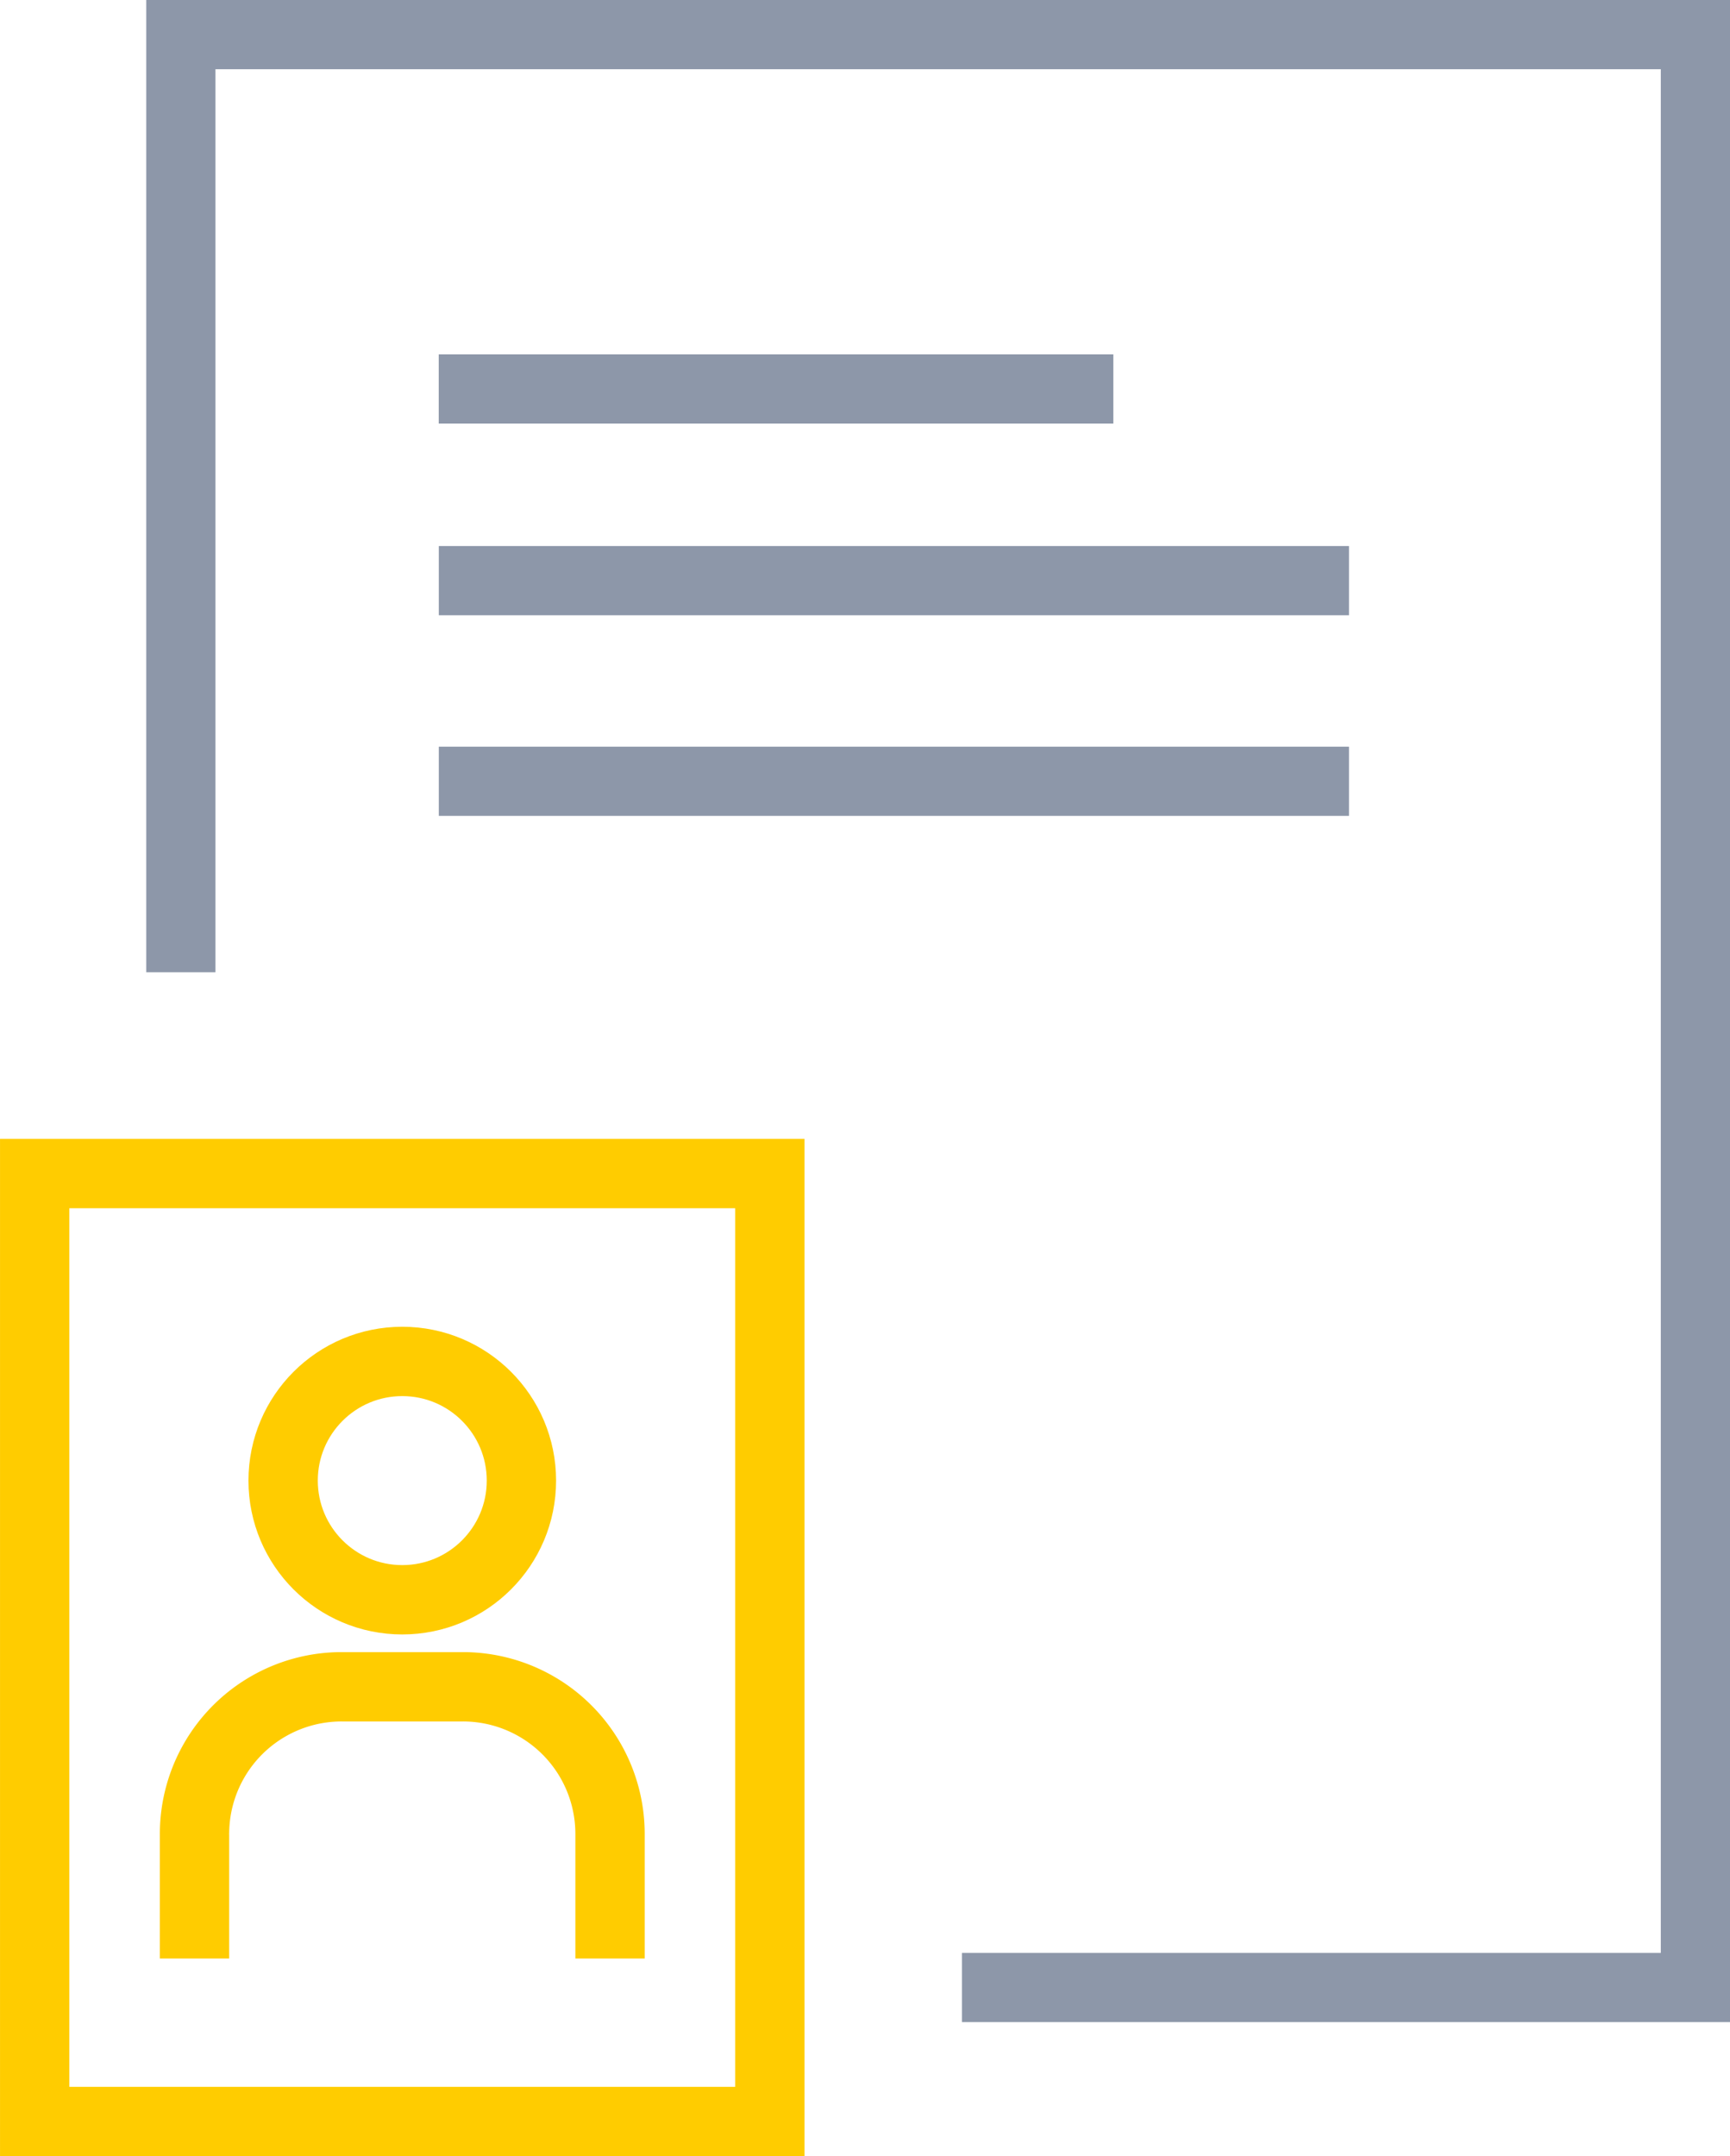
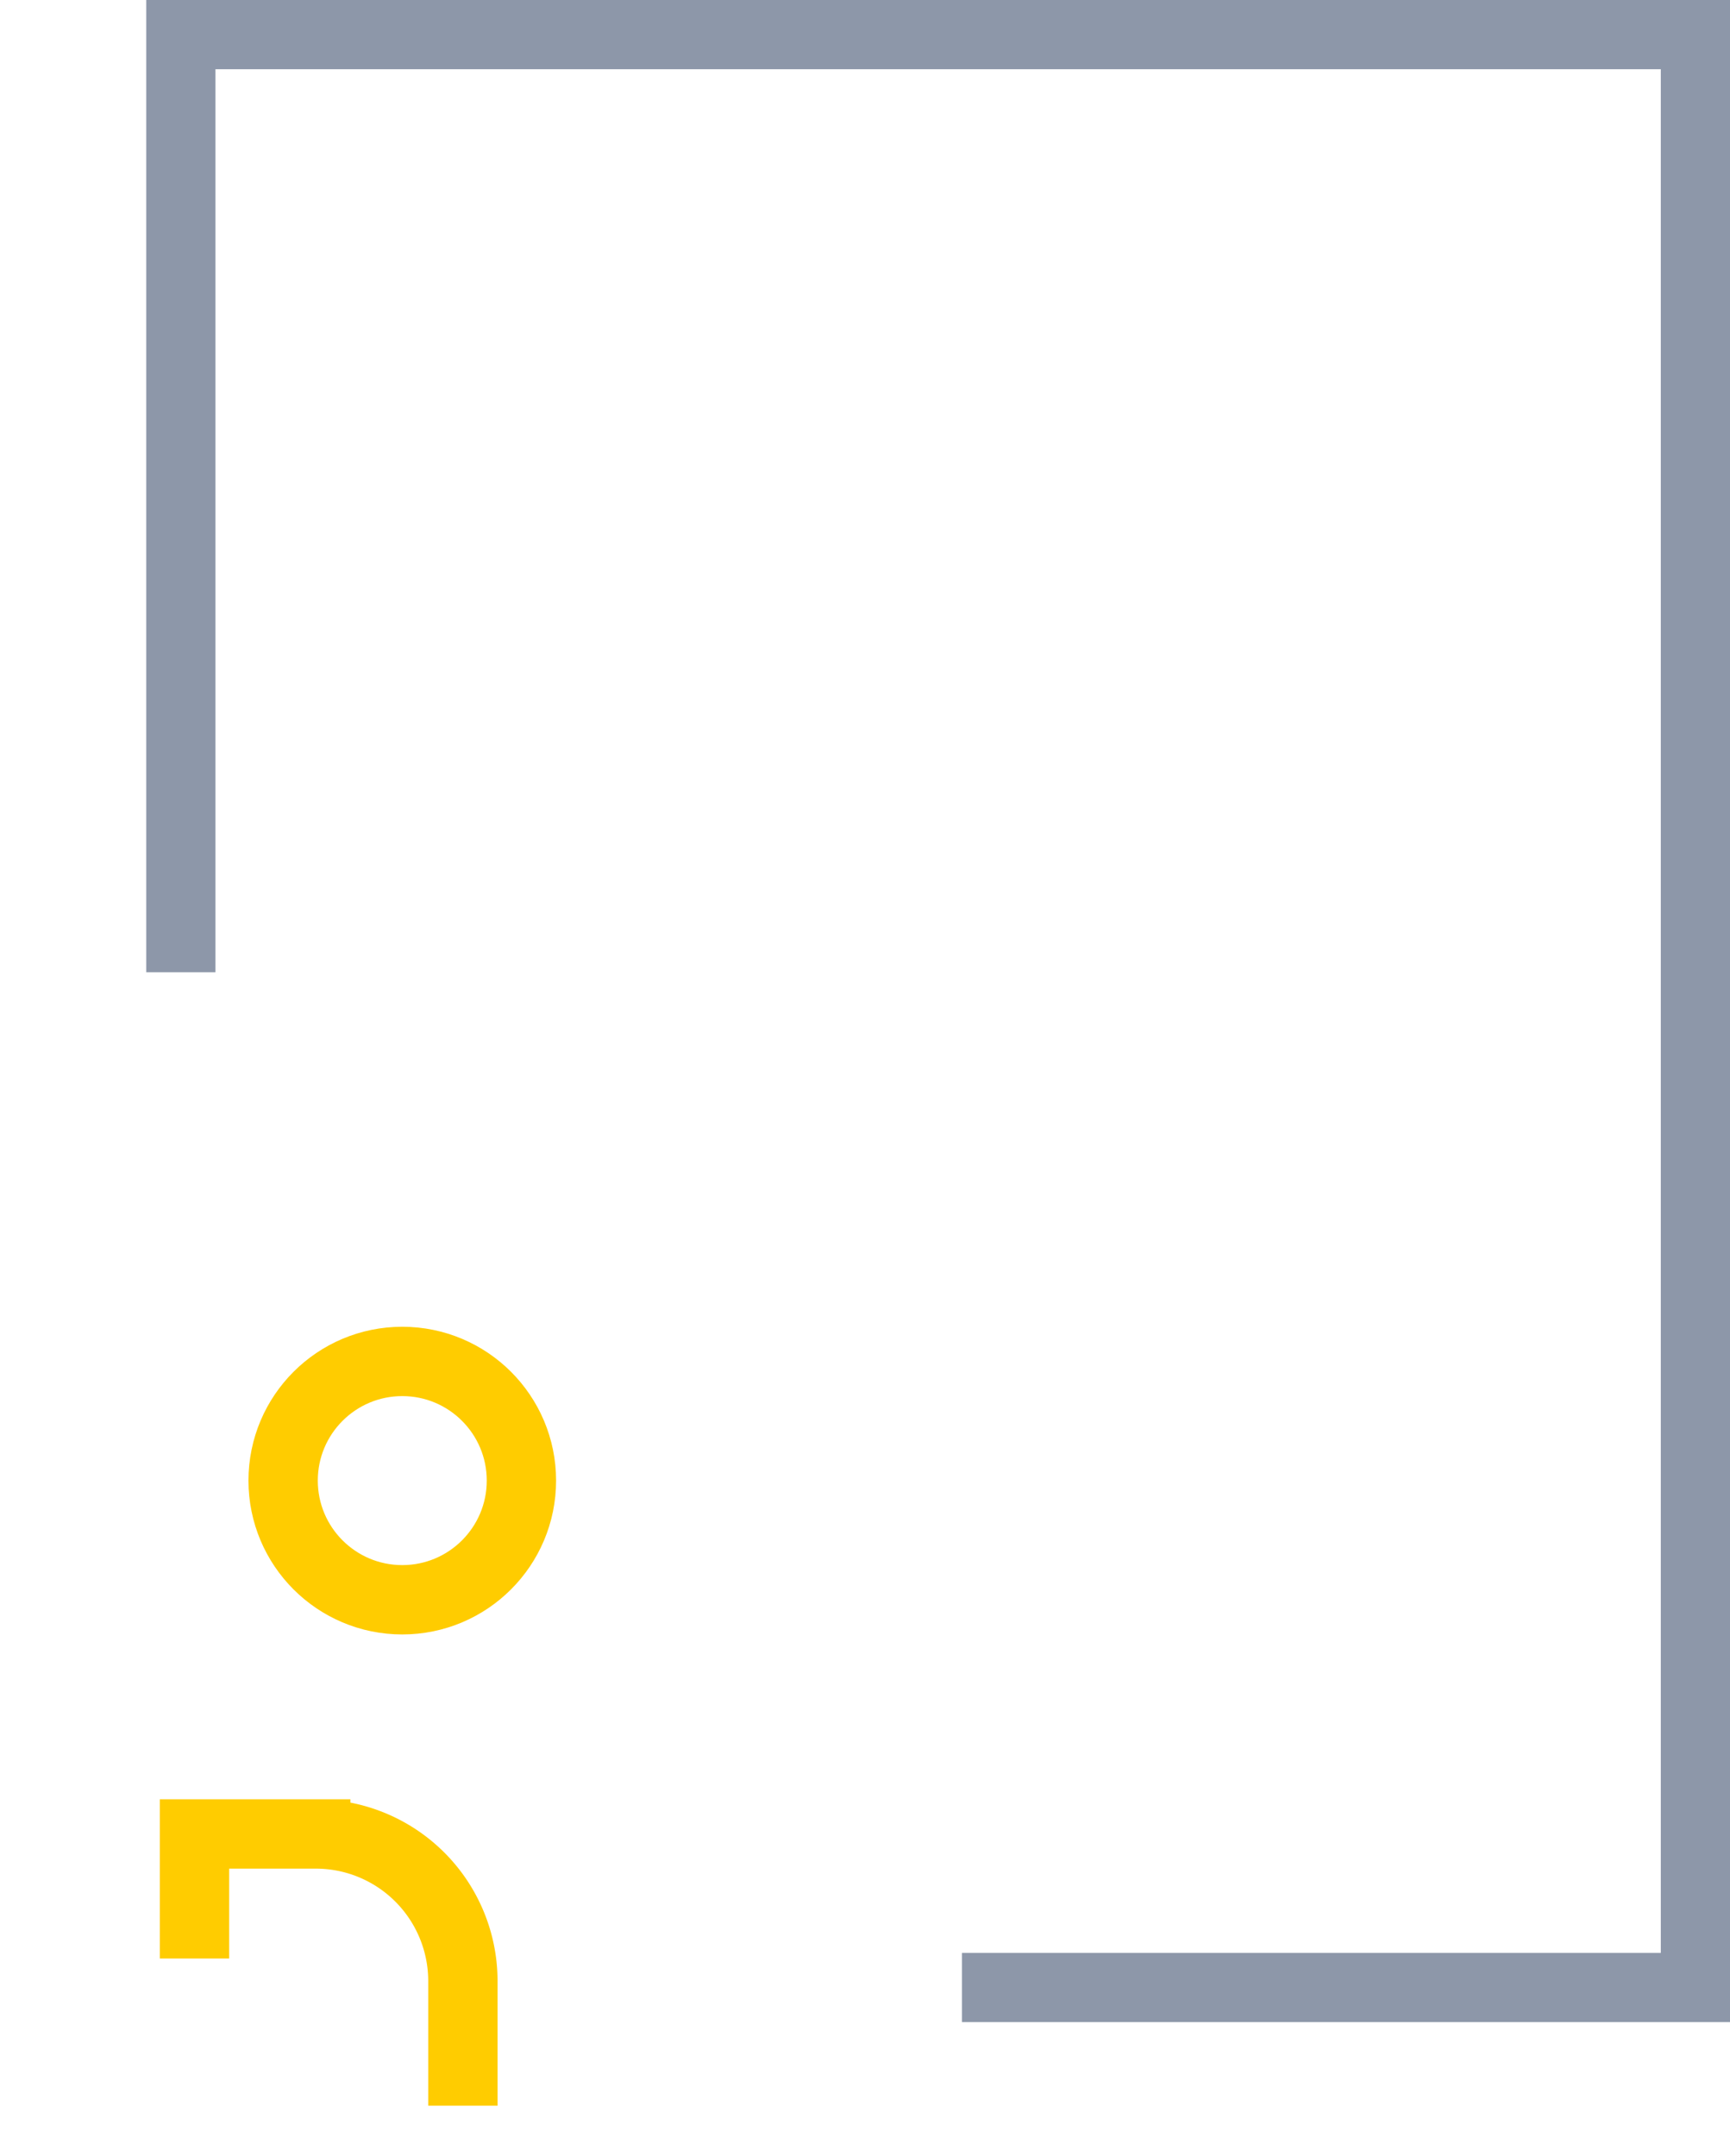
<svg xmlns="http://www.w3.org/2000/svg" width="37.505" height="46.736" viewBox="0 0 37.505 46.736">
  <g transform="translate(-548.083 -374.633)">
    <path d="M552.211,395.706V375.383h32.834v42.329h-15.9" transform="translate(-0.207)" fill="none" stroke="#8d97a9" stroke-miterlimit="10" stroke-width="1.5" />
    <g transform="translate(548.835 400.07)">
-       <rect width="15.938" height="20.547" fill="none" stroke="#fc0" stroke-miterlimit="10" stroke-width="1.503" />
      <g transform="translate(3.465 4.072)">
        <circle cx="2.583" cy="2.583" r="2.583" transform="translate(1.921)" fill="none" stroke="#fc0" stroke-miterlimit="10" stroke-width="1.503" />
-         <path d="M552.526,419.423v-2.7a3.189,3.189,0,0,1,3.19-3.19h2.628a3.189,3.189,0,0,1,3.19,3.19v2.7" transform="translate(-552.526 -406.481)" fill="none" stroke="#fc0" stroke-miterlimit="10" stroke-width="1.503" />
+         <path d="M552.526,419.423v-2.7h2.628a3.189,3.189,0,0,1,3.19,3.19v2.7" transform="translate(-552.526 -406.481)" fill="none" stroke="#fc0" stroke-miterlimit="10" stroke-width="1.503" />
      </g>
    </g>
-     <line x2="14.62" transform="translate(557.596 383.064)" fill="none" stroke="#8d97a9" stroke-miterlimit="10" stroke-width="1.5" />
-     <line x2="14.62" transform="translate(557.596 383.064)" fill="none" stroke="#8d97a9" stroke-miterlimit="10" stroke-width="1.5" />
-     <line x2="19.732" transform="translate(557.596 387.218)" fill="none" stroke="#8d97a9" stroke-miterlimit="10" stroke-width="1.5" />
-     <line x2="19.732" transform="translate(557.596 391.567)" fill="none" stroke="#8d97a9" stroke-miterlimit="10" stroke-width="1.5" />
  </g>
</svg>